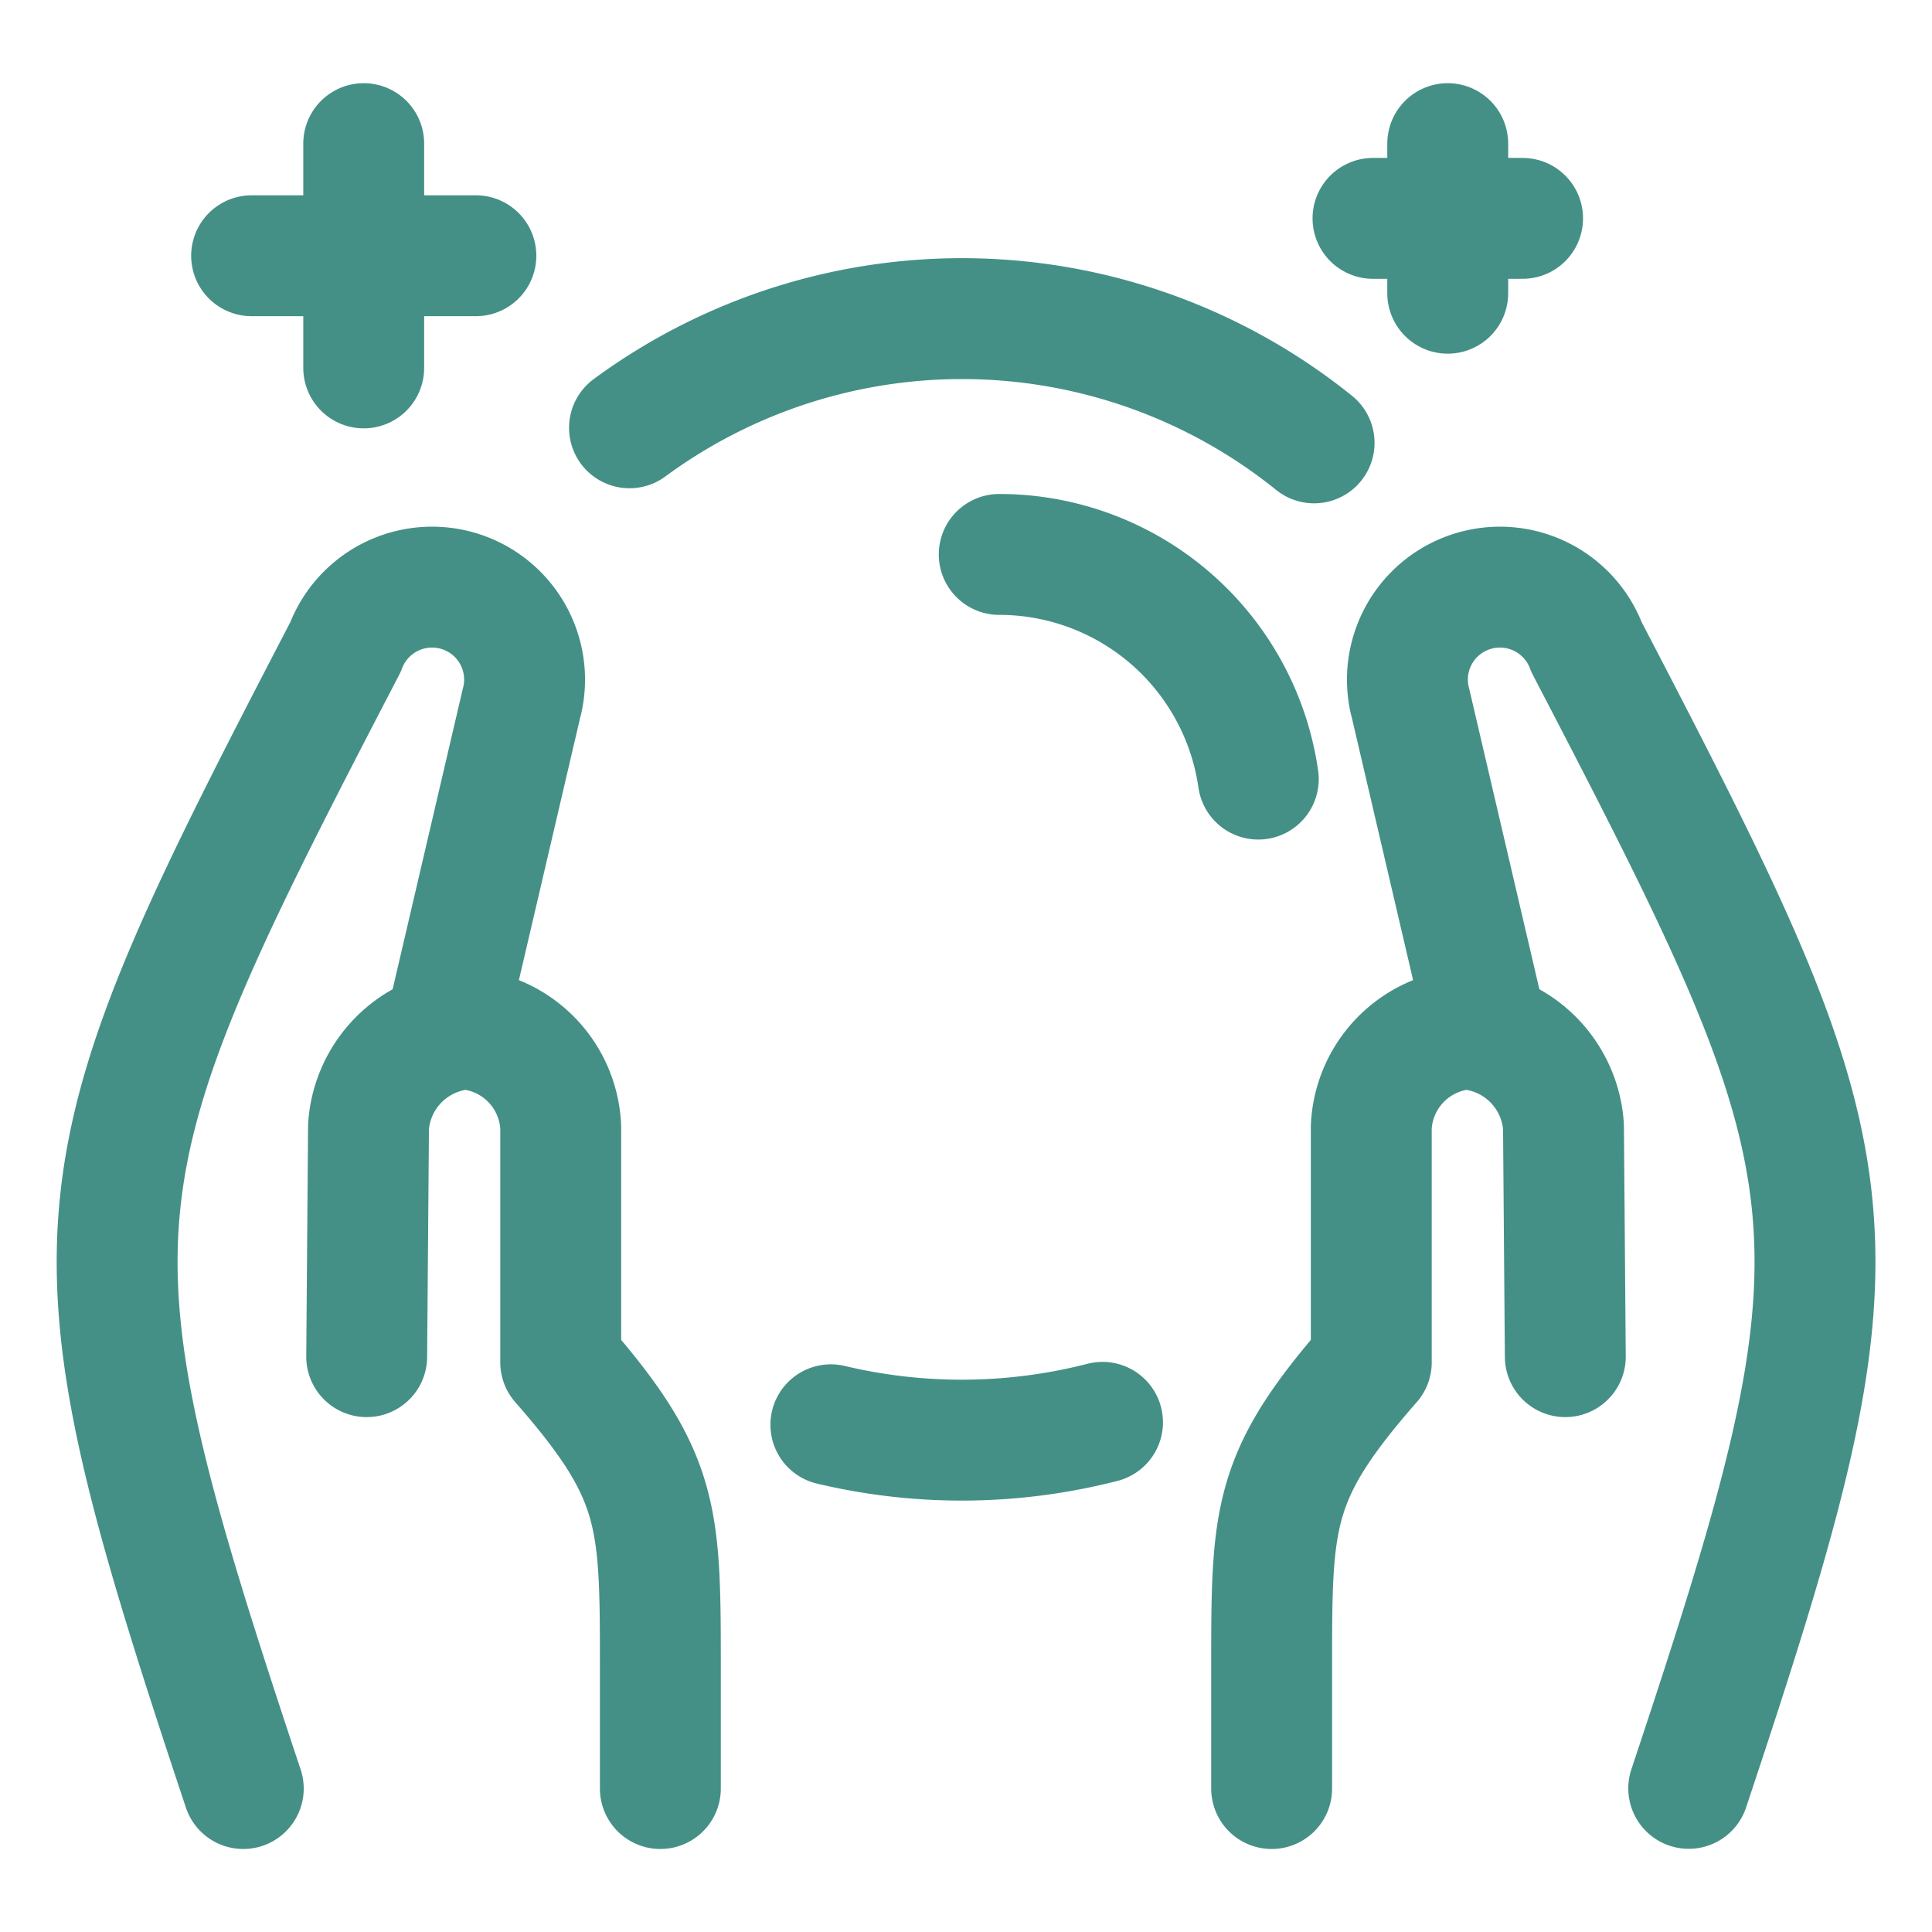
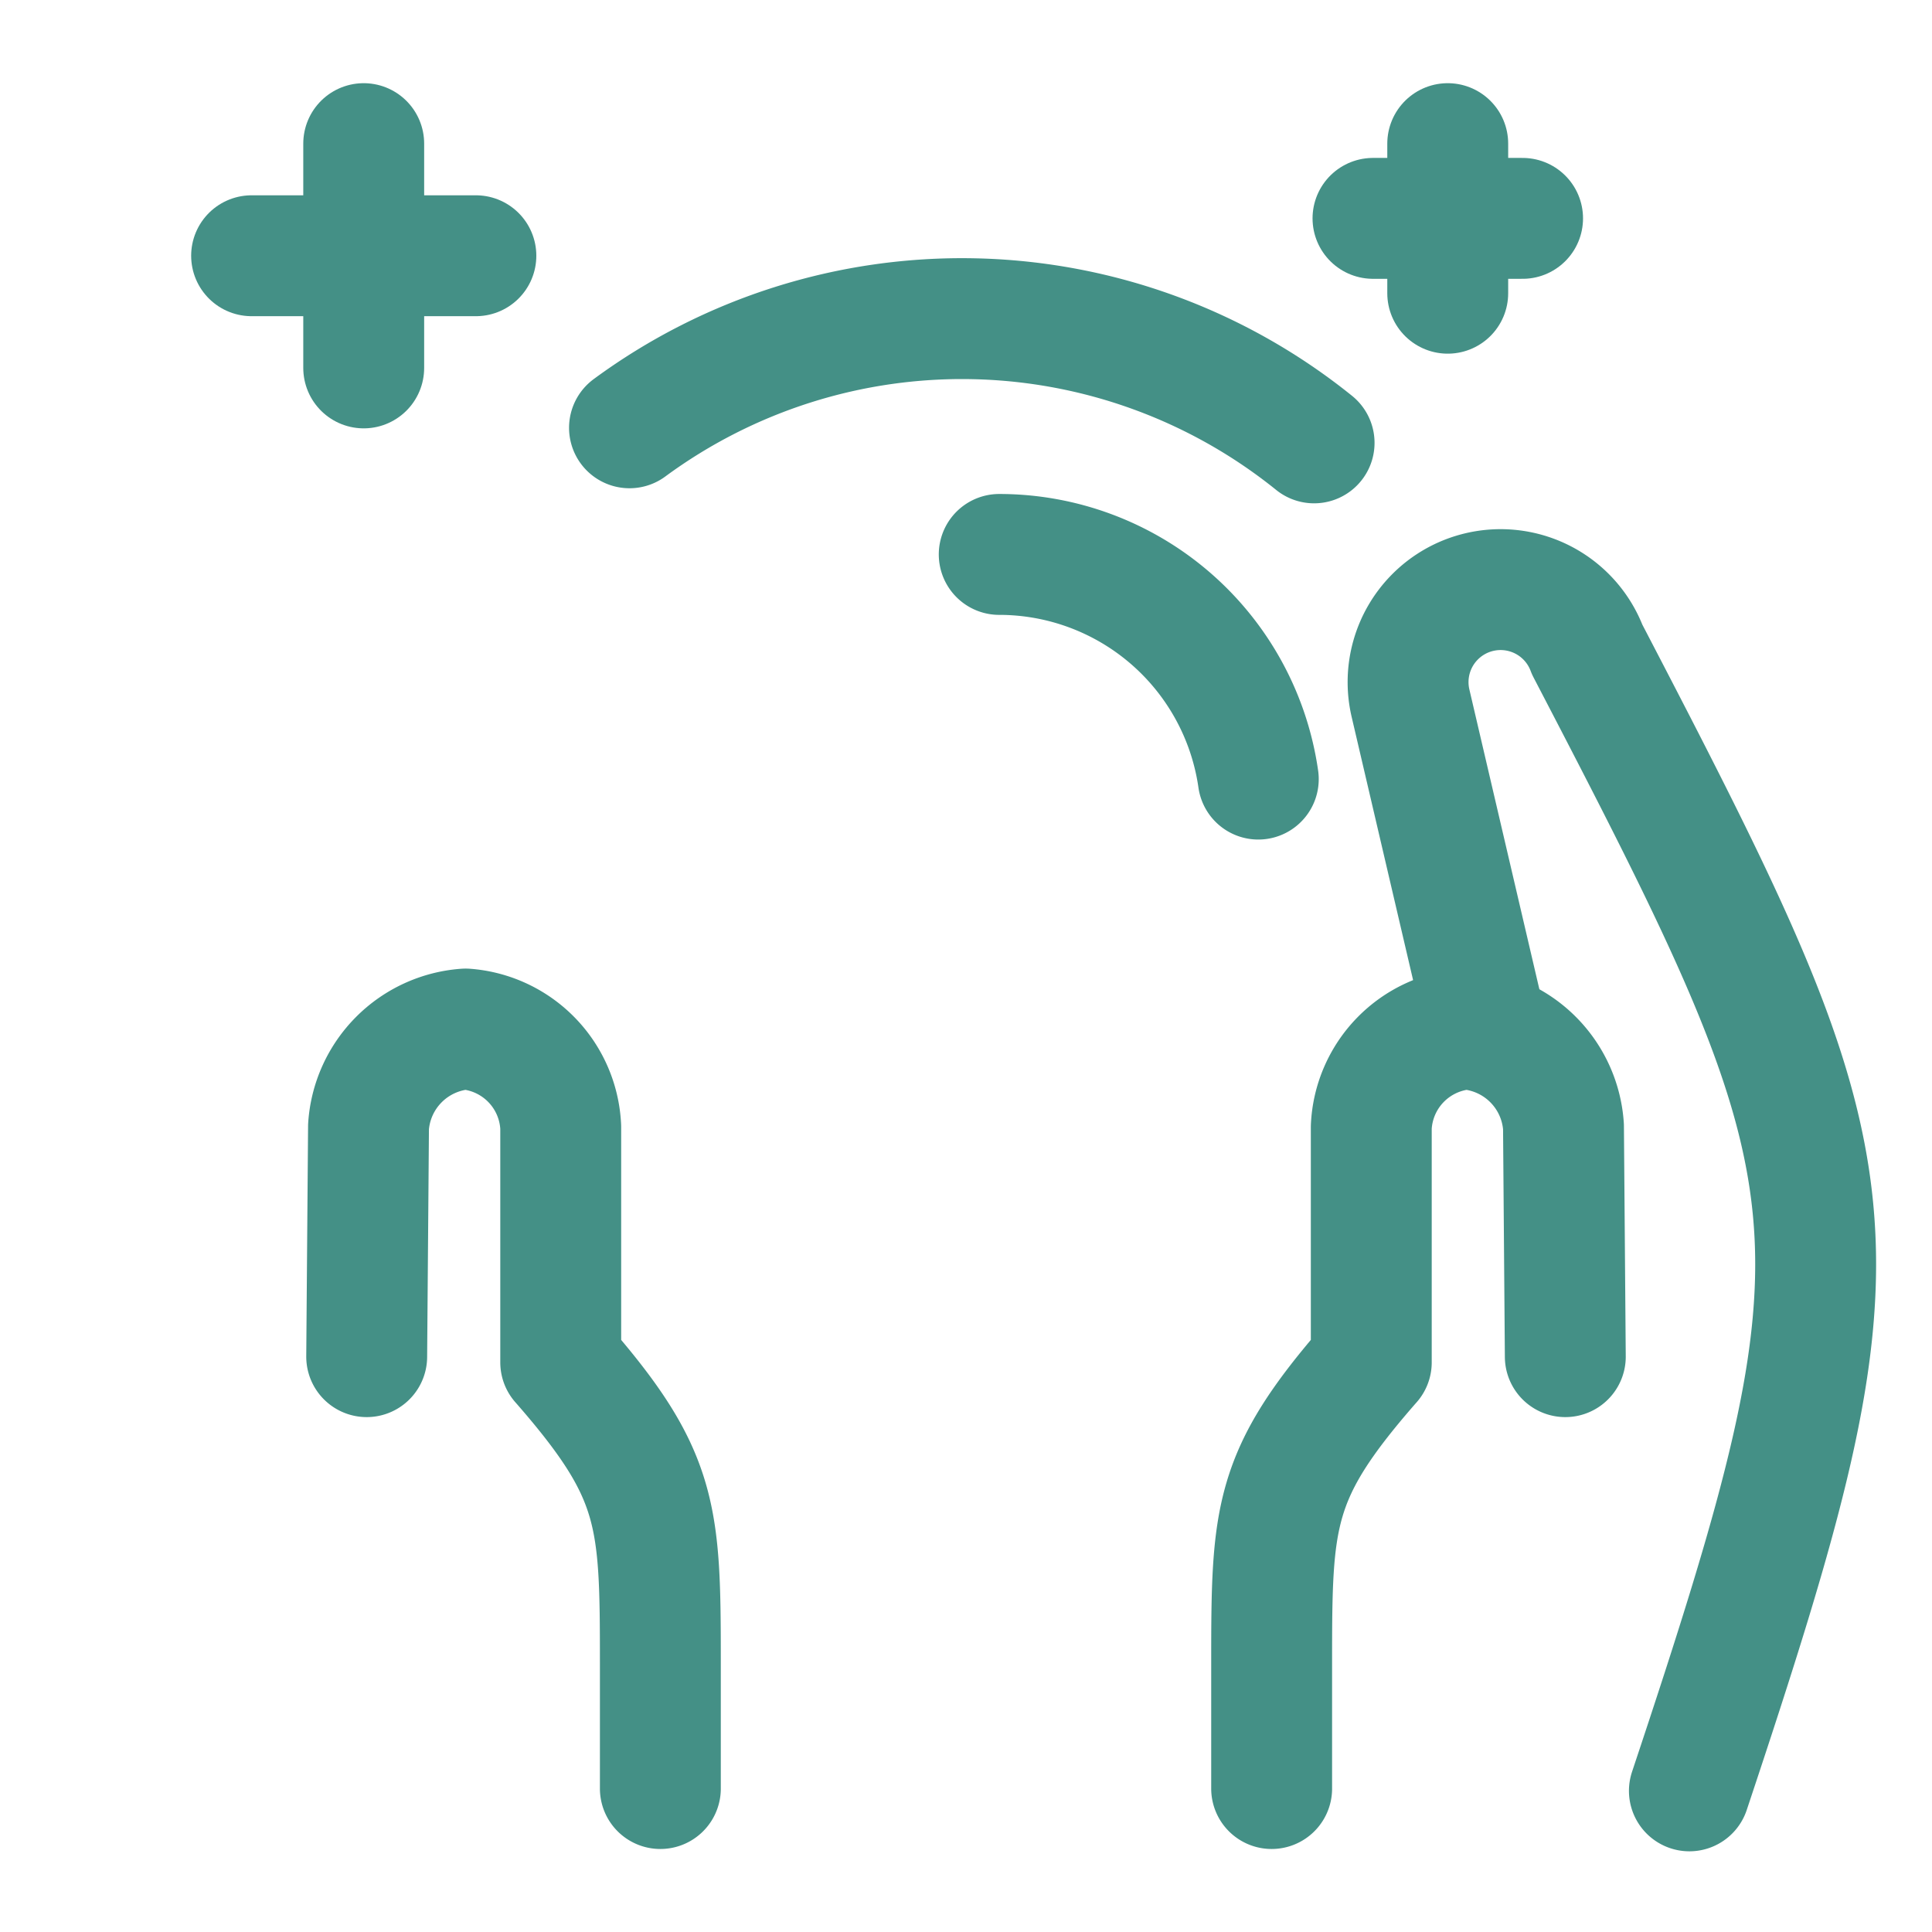
<svg xmlns="http://www.w3.org/2000/svg" viewBox="-1.095 -1.095 35 35" height="35" width="35">
  <defs />
-   <path d="M6.961 17.603 8.353 11.641l0.012 -0.045a1.676 1.676 0 0 0 -3.202 -0.967C0.137 20.293 -0.094 21.085 3.312 31.306" fill="none" stroke="#449086" stroke-linecap="round" stroke-linejoin="round" stroke-width="2.19" />
  <path d="M10.868 31.306v-2.29c0 -2.652 -0.027 -3.389 -1.768 -5.389l-0.037 -0.042v-4.261a1.866 1.866 0 0 0 -1.723 -1.777h0a1.9 1.9 0 0 0 -1.759 1.768l-0.033 4.167" fill="none" stroke="#449086" stroke-linecap="round" stroke-linejoin="round" stroke-width="2.19" />
-   <path d="M25.849 17.603 24.457 11.641l-0.012 -0.045a1.676 1.676 0 0 1 3.202 -0.967c5.032 9.664 5.258 10.455 1.851 20.674" fill="none" stroke="#449086" stroke-linecap="round" stroke-linejoin="round" stroke-width="2.19" />
+   <path d="M25.849 17.603 24.457 11.641a1.676 1.676 0 0 1 3.202 -0.967c5.032 9.664 5.258 10.455 1.851 20.674" fill="none" stroke="#449086" stroke-linecap="round" stroke-linejoin="round" stroke-width="2.19" />
  <path d="M21.942 31.306v-2.29c0 -2.652 0.027 -3.389 1.768 -5.389l0.037 -0.042v-4.261a1.866 1.866 0 0 1 1.723 -1.777h0a1.9 1.9 0 0 1 1.759 1.768l0.033 4.167" fill="none" stroke="#449086" stroke-linecap="round" stroke-linejoin="round" stroke-width="2.19" />
  <path d="M10.309 6.655a10.162 10.162 0 0 1 12.402 0.273" fill="none" stroke="#449086" stroke-linecap="round" stroke-linejoin="round" stroke-width="2.19" />
-   <path d="M18.878 24.672a10.237 10.237 0 0 1 -4.921 0.044" fill="none" stroke="#449086" stroke-linecap="round" stroke-linejoin="round" stroke-width="2.19" />
  <path d="m5.494 1.507 0 4.063" fill="none" stroke="#449086" stroke-linecap="round" stroke-linejoin="round" stroke-width="2.19" />
  <path d="m3.463 3.538 4.063 0" fill="none" stroke="#449086" stroke-linecap="round" stroke-linejoin="round" stroke-width="2.19" />
  <path d="m25.132 1.507 0 2.71" fill="none" stroke="#449086" stroke-linecap="round" stroke-linejoin="round" stroke-width="2.19" />
  <path d="m23.778 2.861 2.71 0" fill="none" stroke="#449086" stroke-linecap="round" stroke-linejoin="round" stroke-width="2.19" />
  <path d="M17.007 8.949a4.742 4.742 0 0 1 4.693 4.07" fill="none" stroke="#449086" stroke-linecap="round" stroke-linejoin="round" stroke-width="2.19" />
</svg>